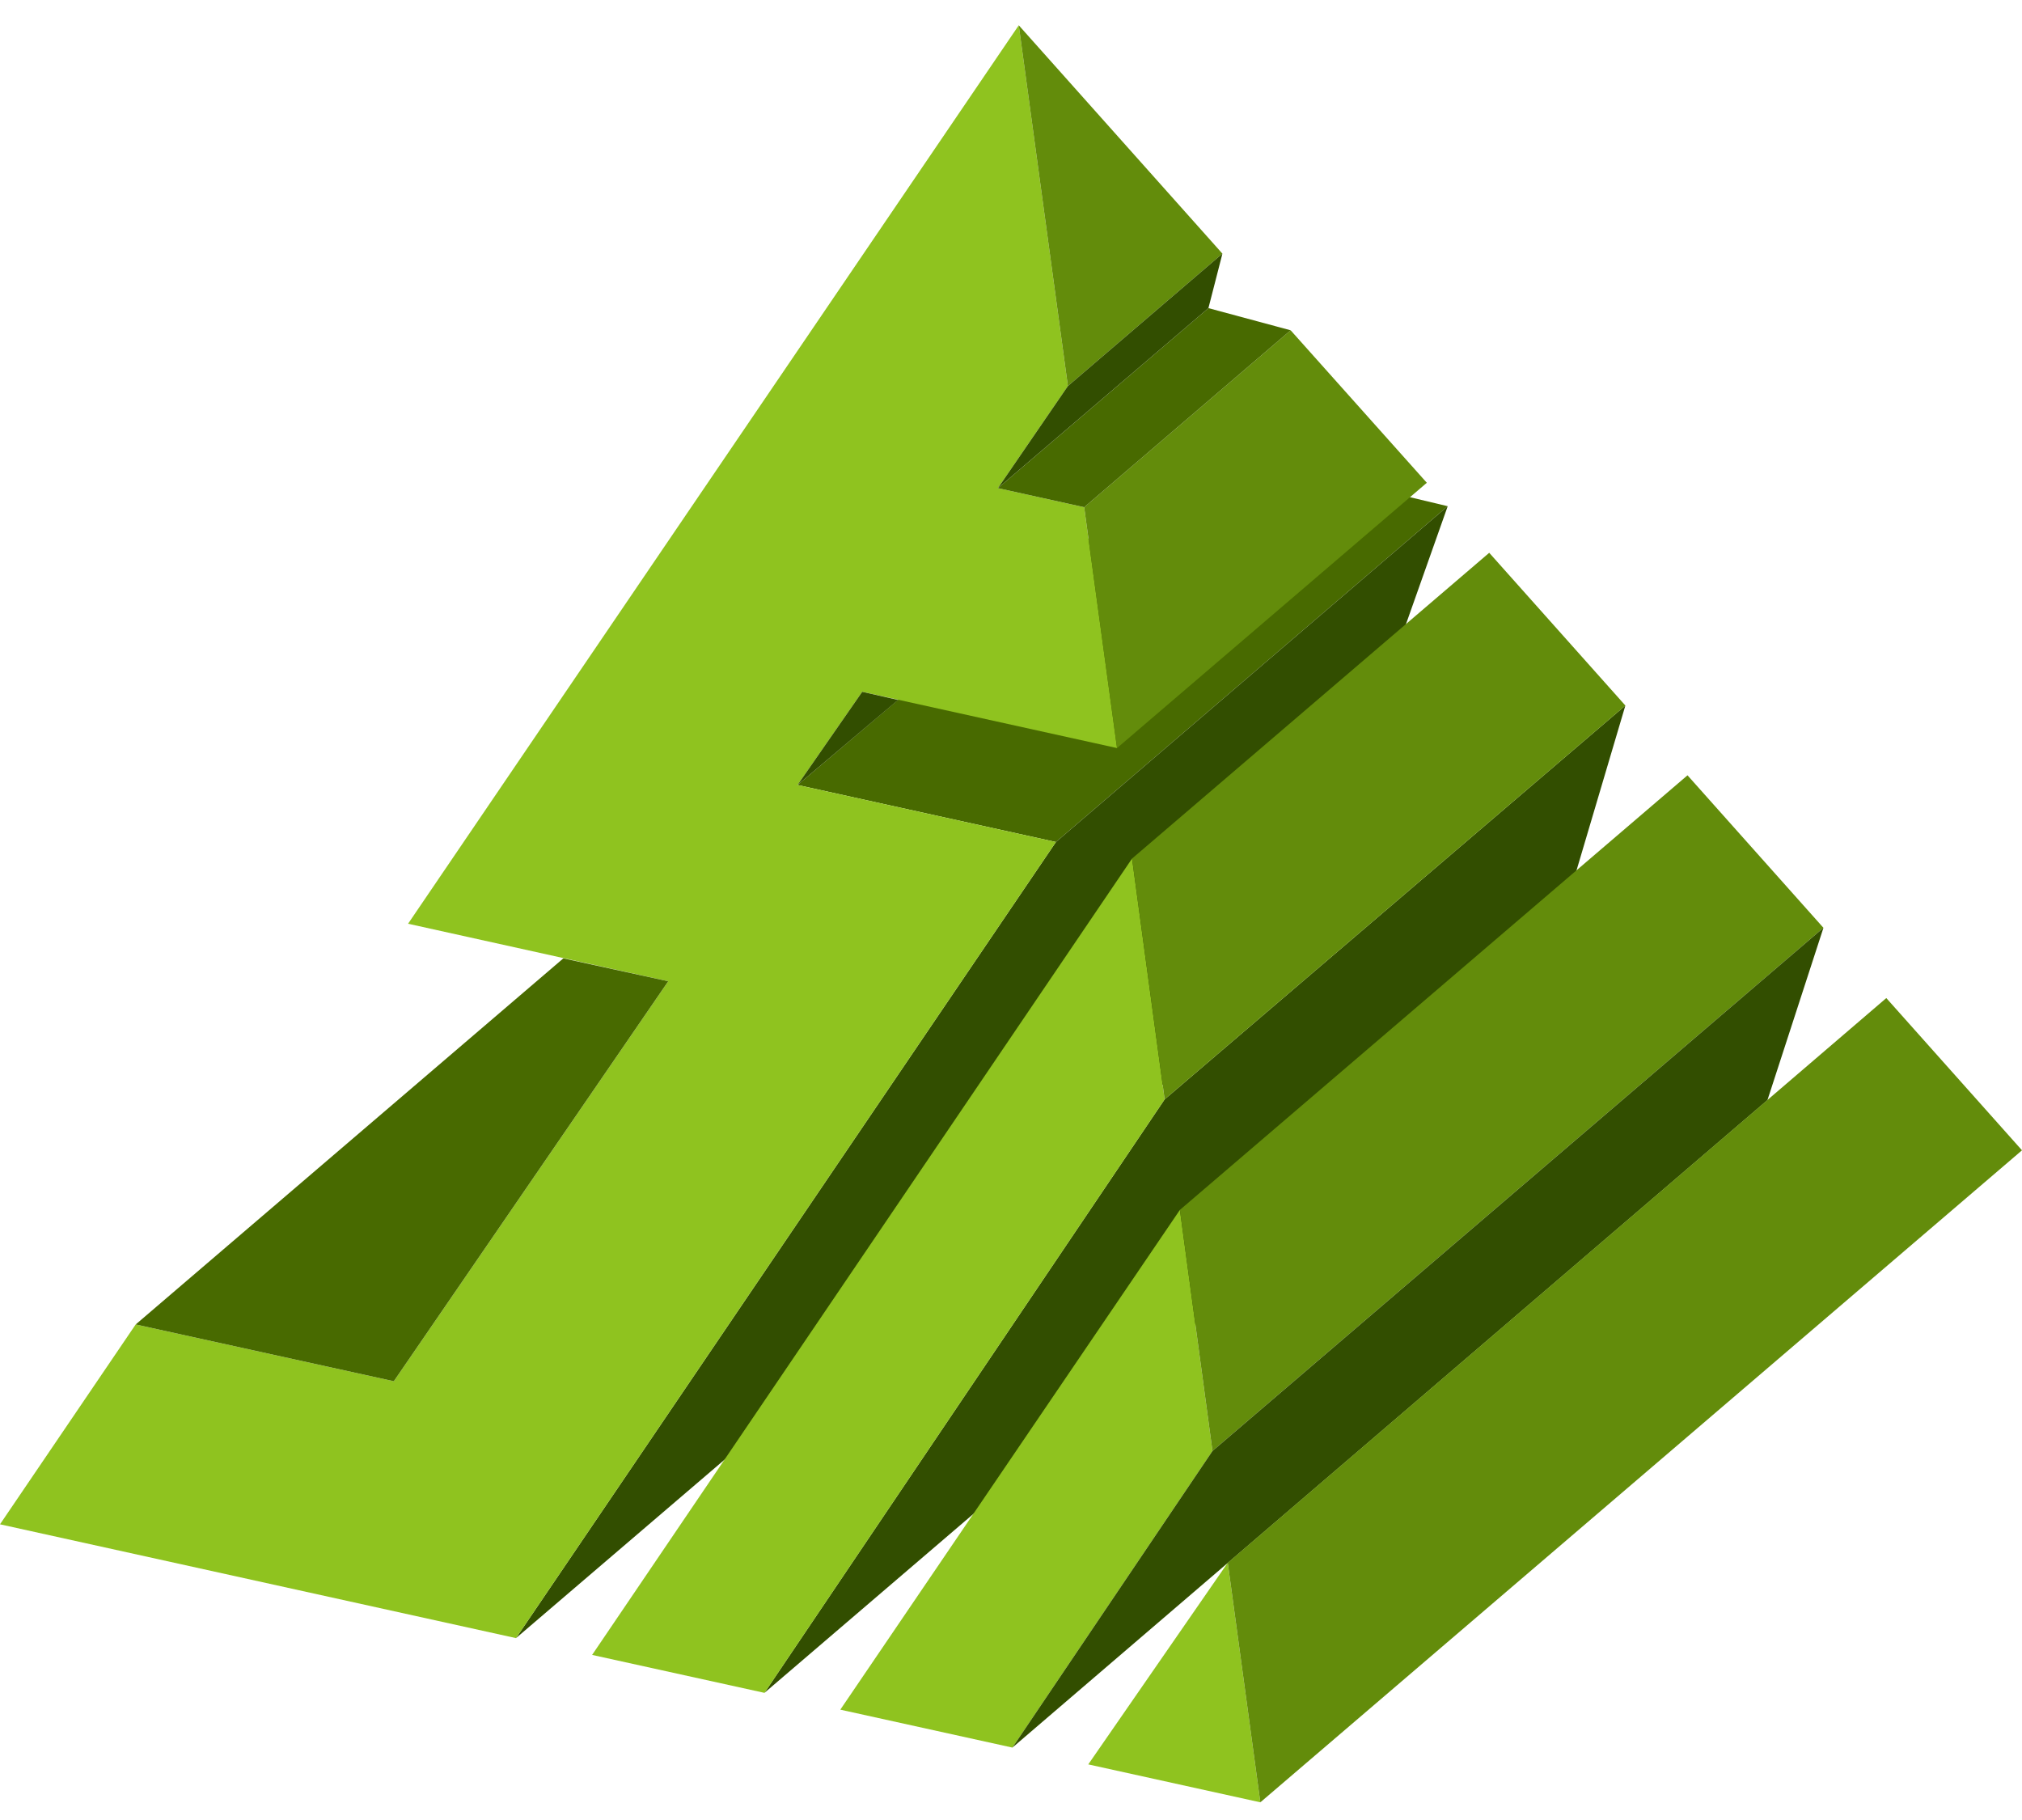
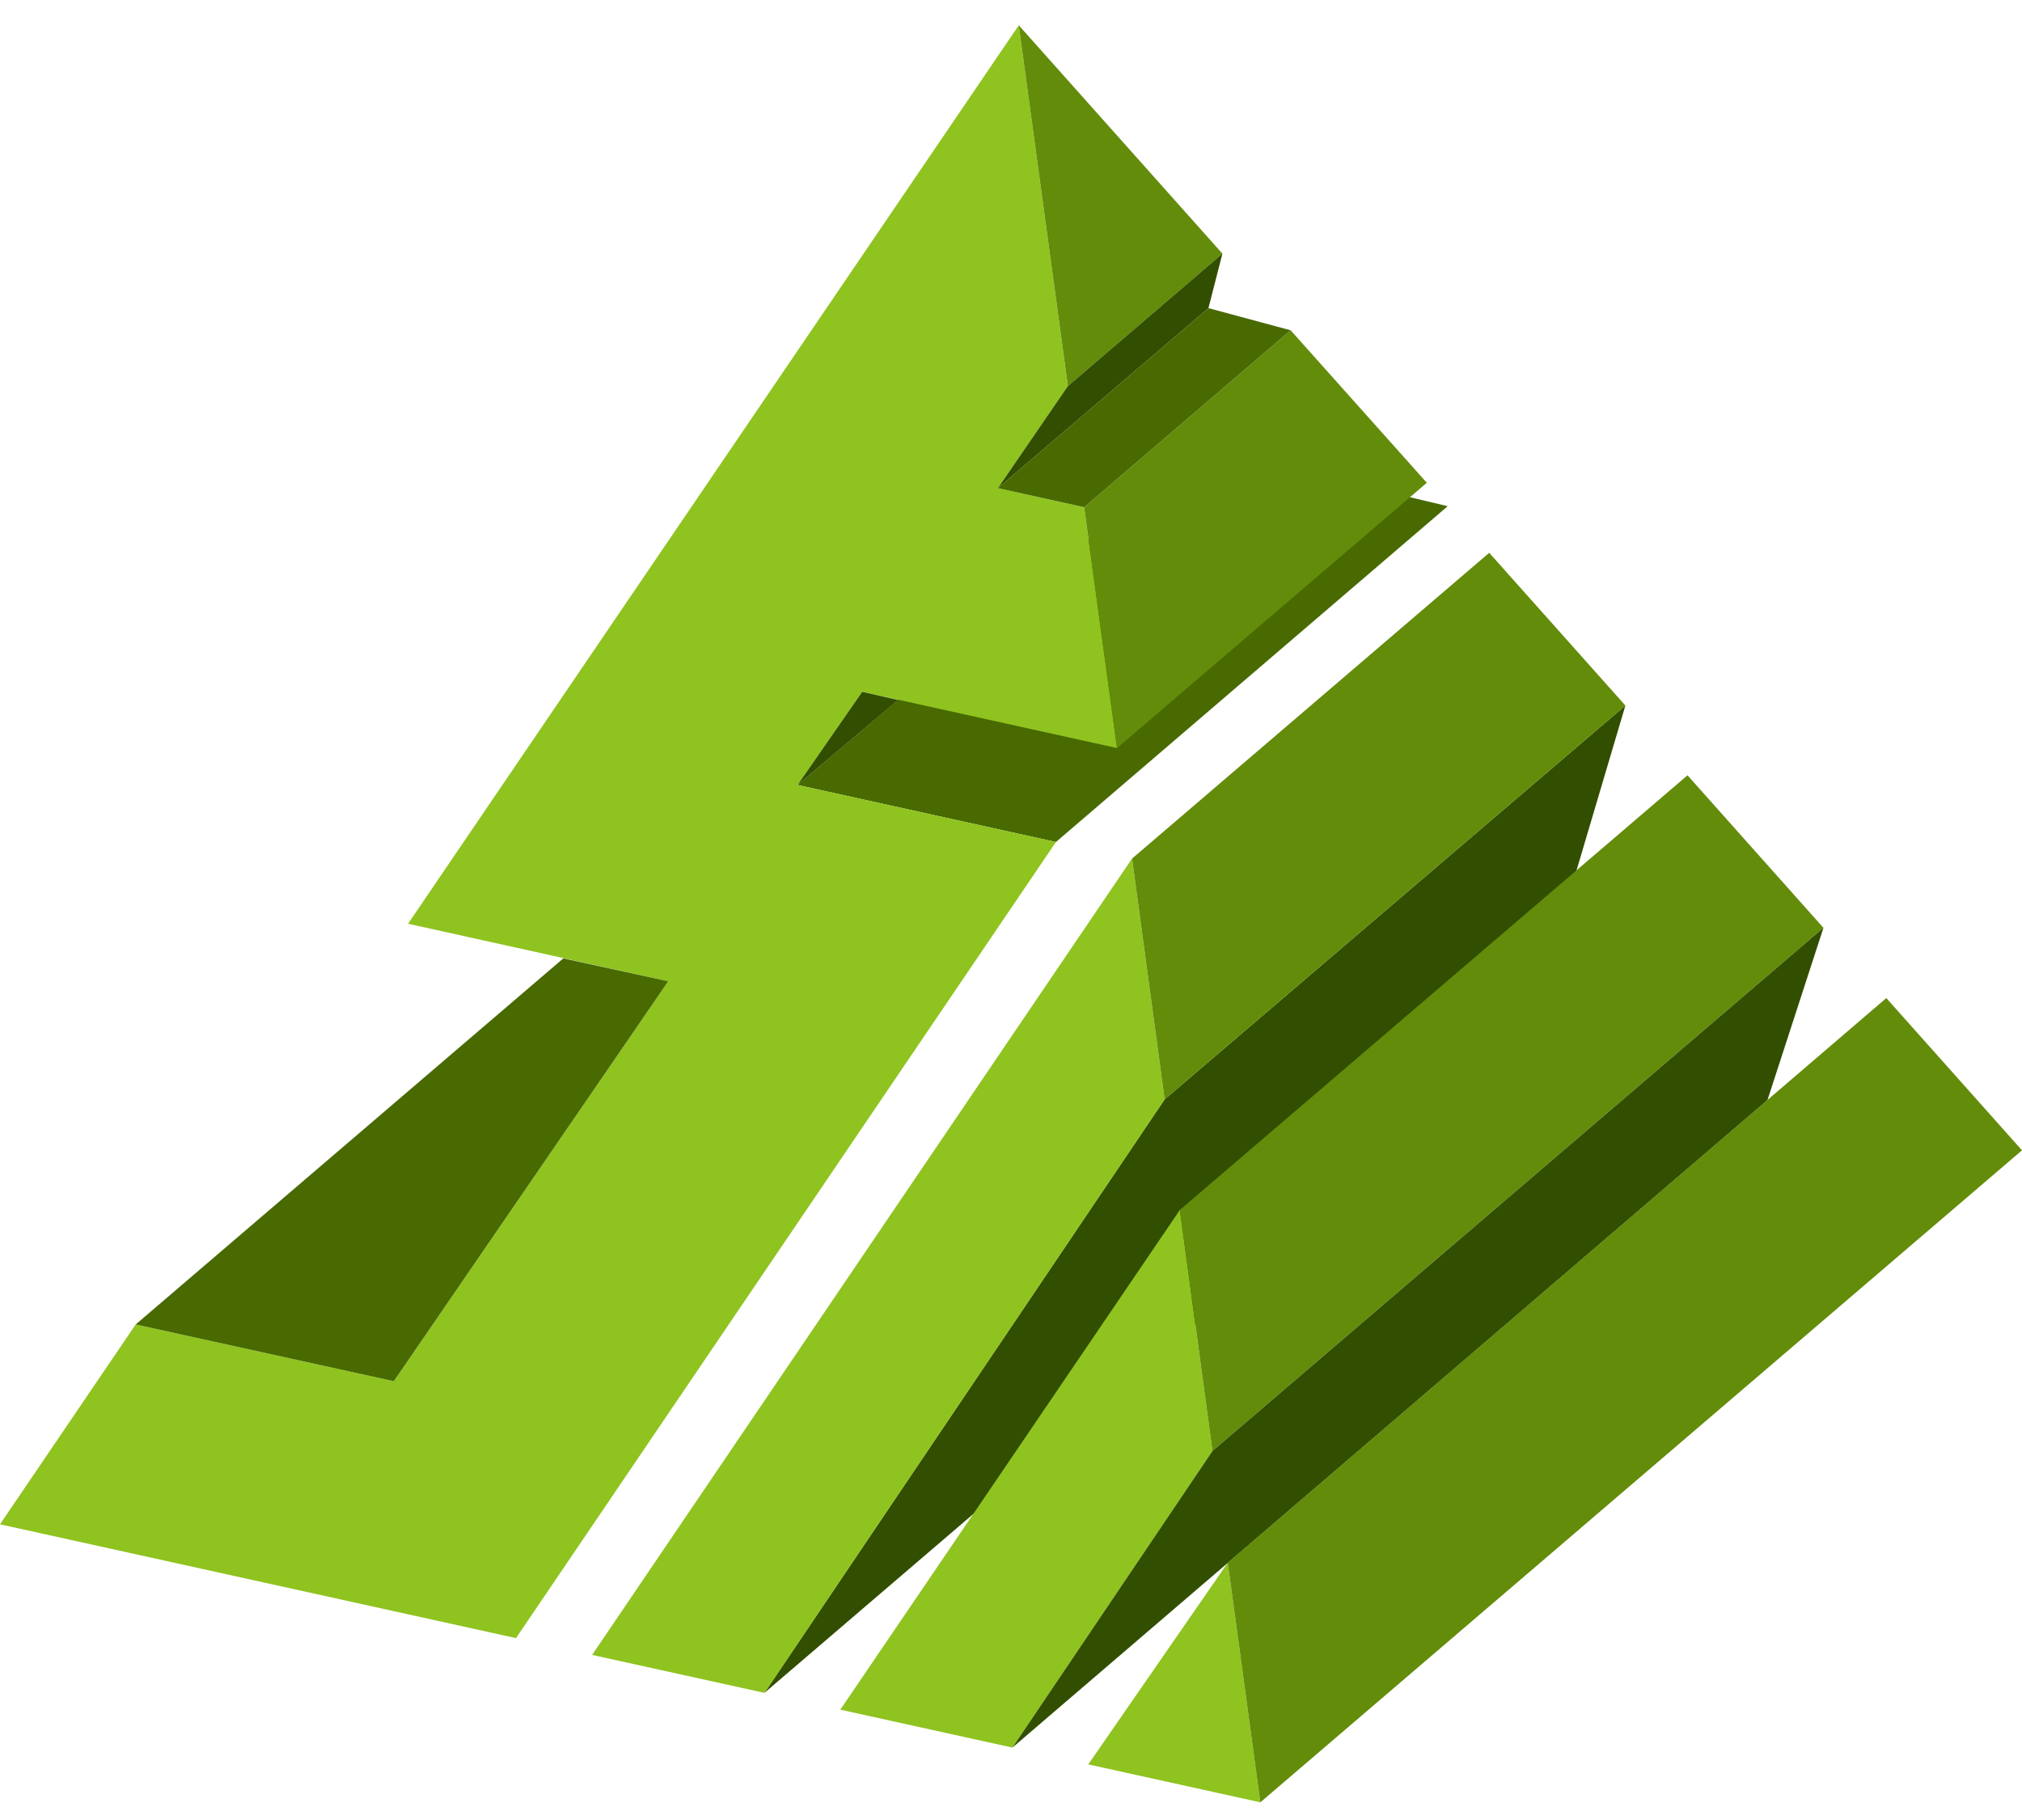
<svg xmlns="http://www.w3.org/2000/svg" width="140" height="126" viewBox="0 0 140 126" fill="none">
  <path d="M100.236 35.045L82.893 30.903L55.221 54.345L73.111 58.293L100.236 35.045Z" fill="#486A00" />
  <path d="M105.664 72.041L52.929 117.197L80.636 76.112L112.538 48.846L105.664 72.041Z" fill="#324E00" />
-   <path d="M88.481 68.269L35.727 113.408L73.111 58.293L100.237 35.044L88.481 68.269Z" fill="#324E00" />
  <path d="M70.538 1.75L28.254 63.951L46.267 67.934L27.267 95.624L9.394 91.693L0 105.529L35.727 113.408L73.111 58.293L55.221 54.345L59.698 47.894L77.341 51.789L75.067 35.115L69.092 33.793L73.939 26.726L70.538 1.75Z" fill="#8FC31F" />
  <path d="M78.381 59.438L40.997 114.571L52.93 117.198L80.637 76.112L78.381 59.438Z" fill="#8FC31F" />
  <path d="M81.694 83.762L58.182 118.361L70.097 120.987L83.95 100.453L81.694 83.762Z" fill="#8FC31F" />
  <path d="M85.008 108.191L75.35 122.15L87.264 124.776L85.008 108.191Z" fill="#8FC31F" />
  <path d="M83.95 100.453L126.252 64.233L116.84 53.675L81.694 83.762L83.95 100.453Z" fill="#638C0B" />
  <path d="M122.374 76.165L70.097 120.987L83.95 100.453L126.252 64.233L122.374 76.165Z" fill="#324E00" />
  <path d="M80.638 76.112L112.54 48.846L103.111 38.27L78.382 59.439L80.638 76.112Z" fill="#638C0B" />
  <path d="M77.341 51.789L98.791 33.423L89.362 22.866L75.067 35.115L77.341 51.789Z" fill="#638C0B" />
  <path d="M73.939 26.726L84.638 17.56L70.537 1.75L73.939 26.726Z" fill="#638C0B" />
  <path d="M83.669 21.332L89.362 22.866L75.068 35.115L69.093 33.794L83.669 21.332Z" fill="#486A00" />
  <path d="M84.638 17.56L83.669 21.332L69.093 33.793L73.94 26.725L84.638 17.56Z" fill="#324E00" />
  <path d="M55.221 54.344L59.698 47.894L62.183 48.458L55.221 54.344Z" fill="#324E00" />
  <path d="M9.395 91.693L39.005 66.348L46.267 67.934L27.267 95.624L9.395 91.693Z" fill="#486A00" />
  <path d="M85.008 108.191L130.605 69.097L140 79.637L87.264 124.776L85.008 108.191Z" fill="#638C0B" />
</svg>